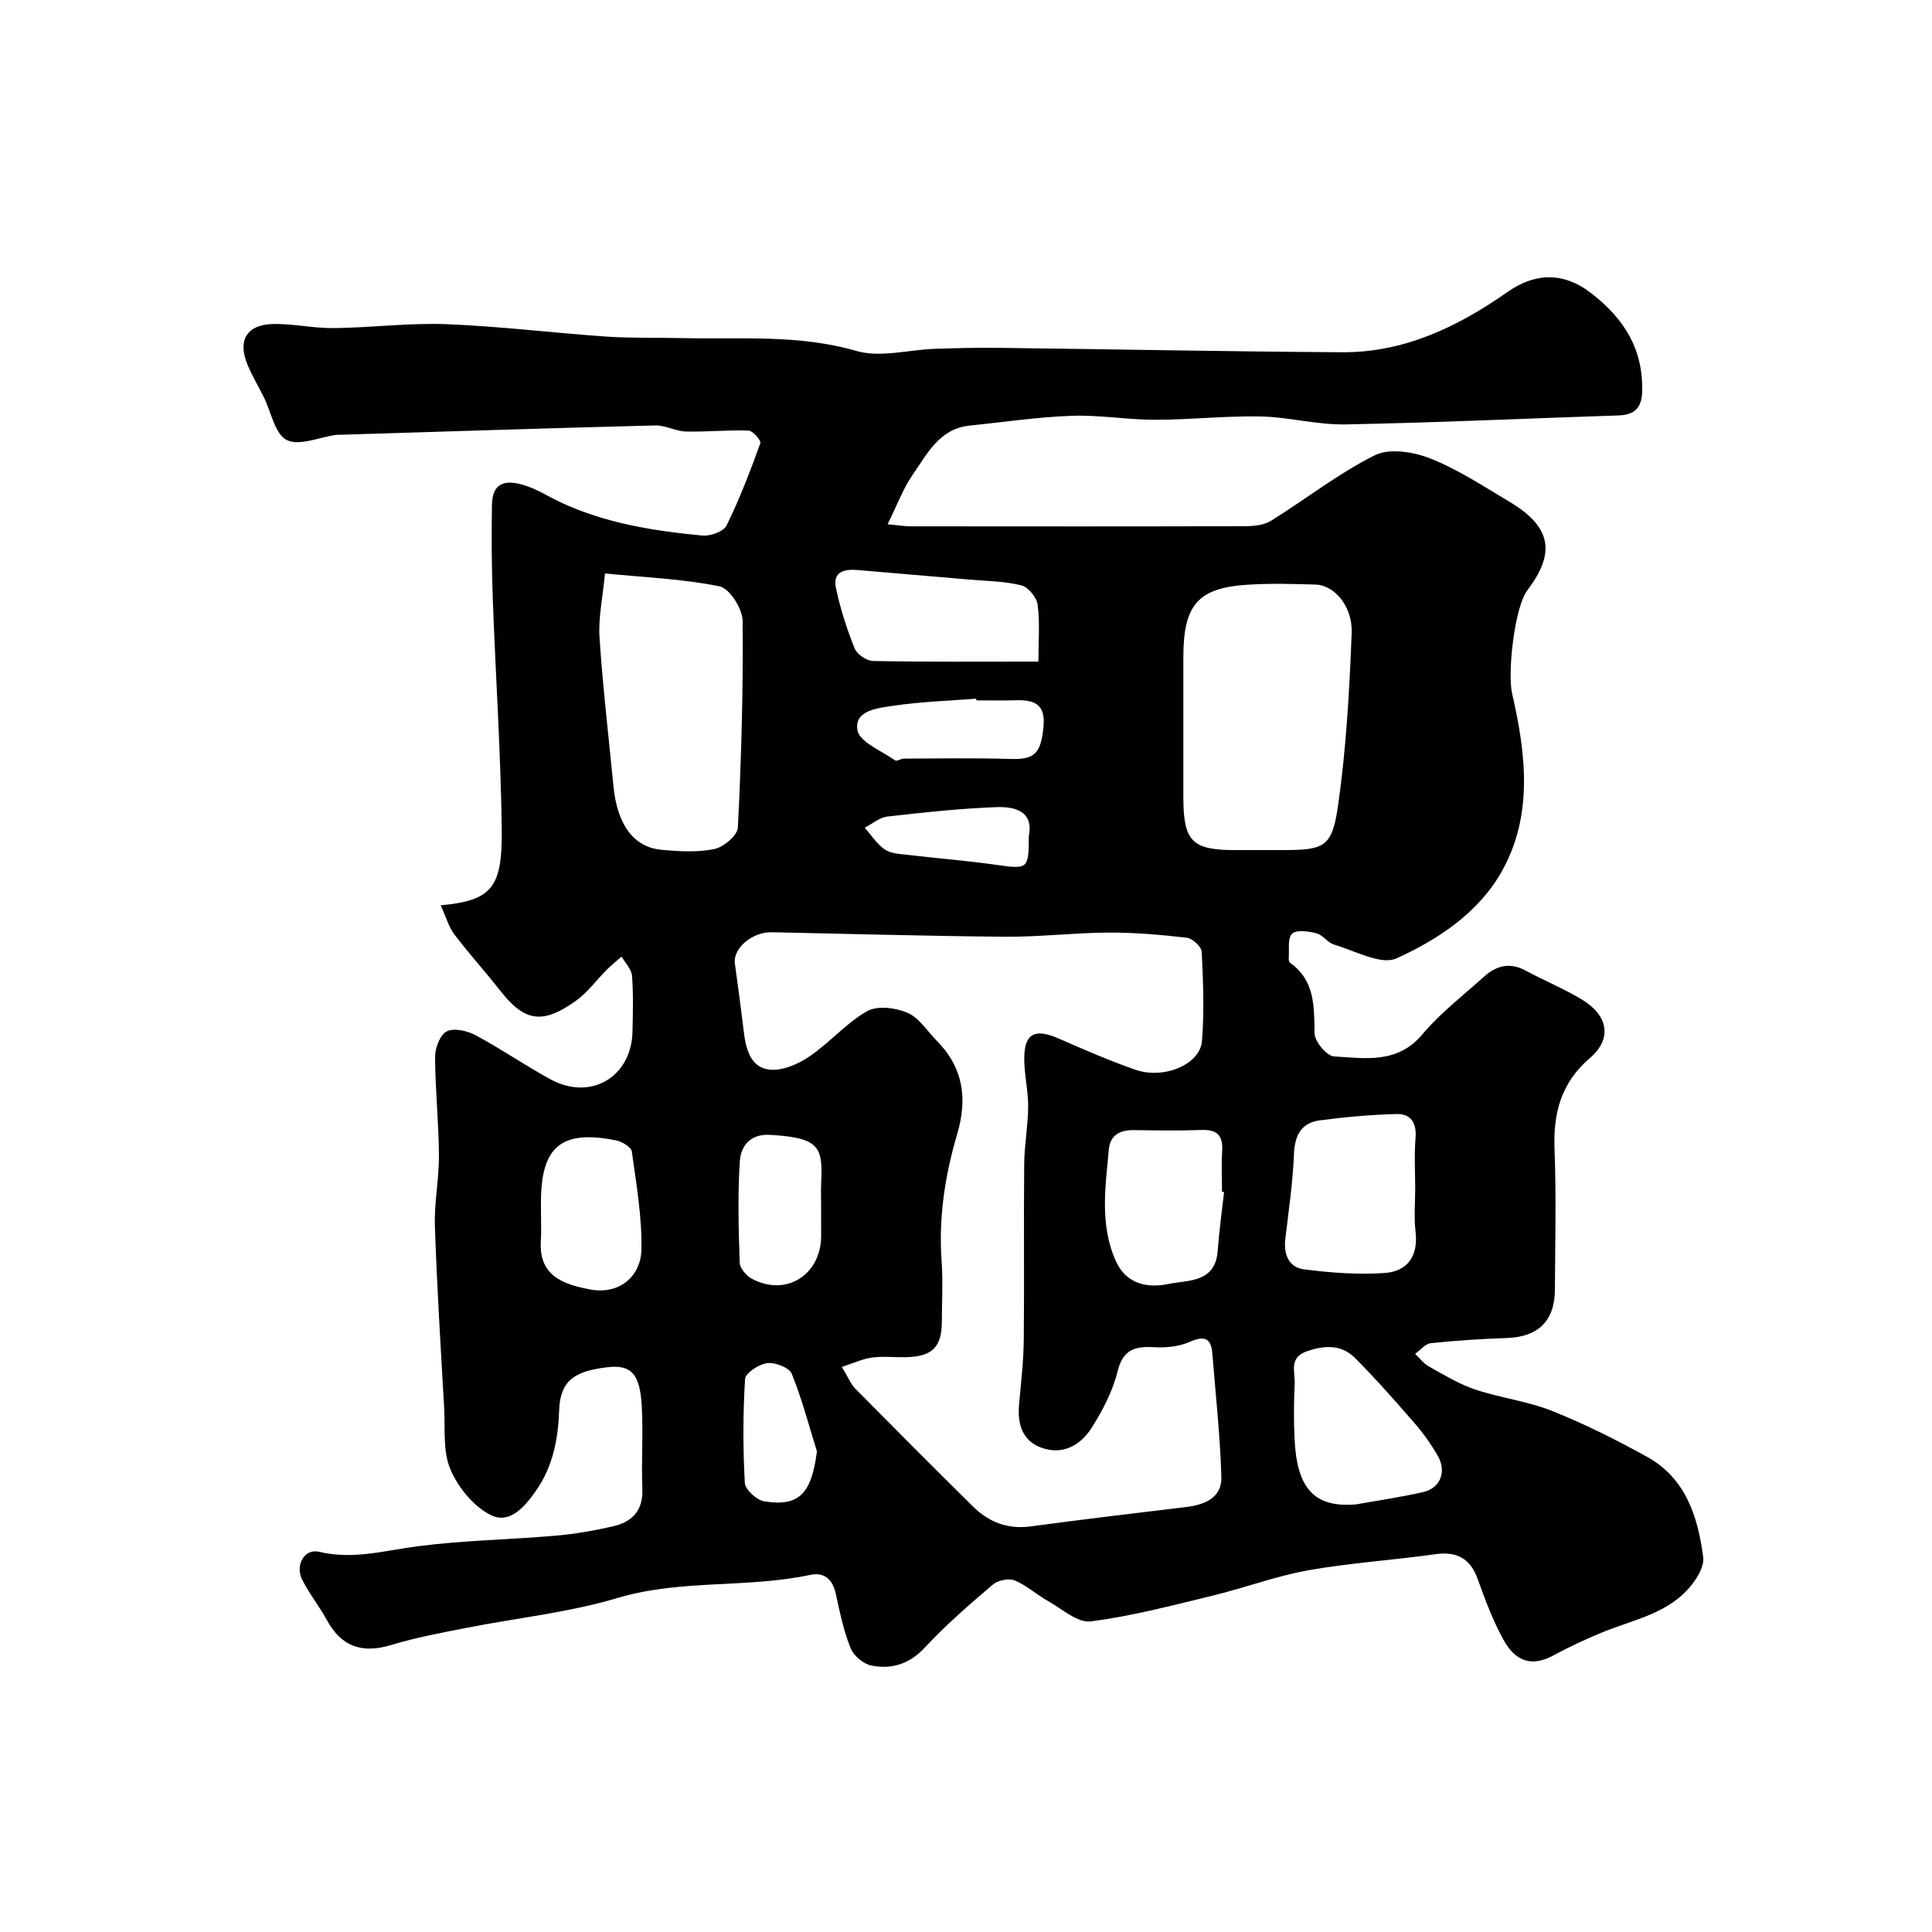
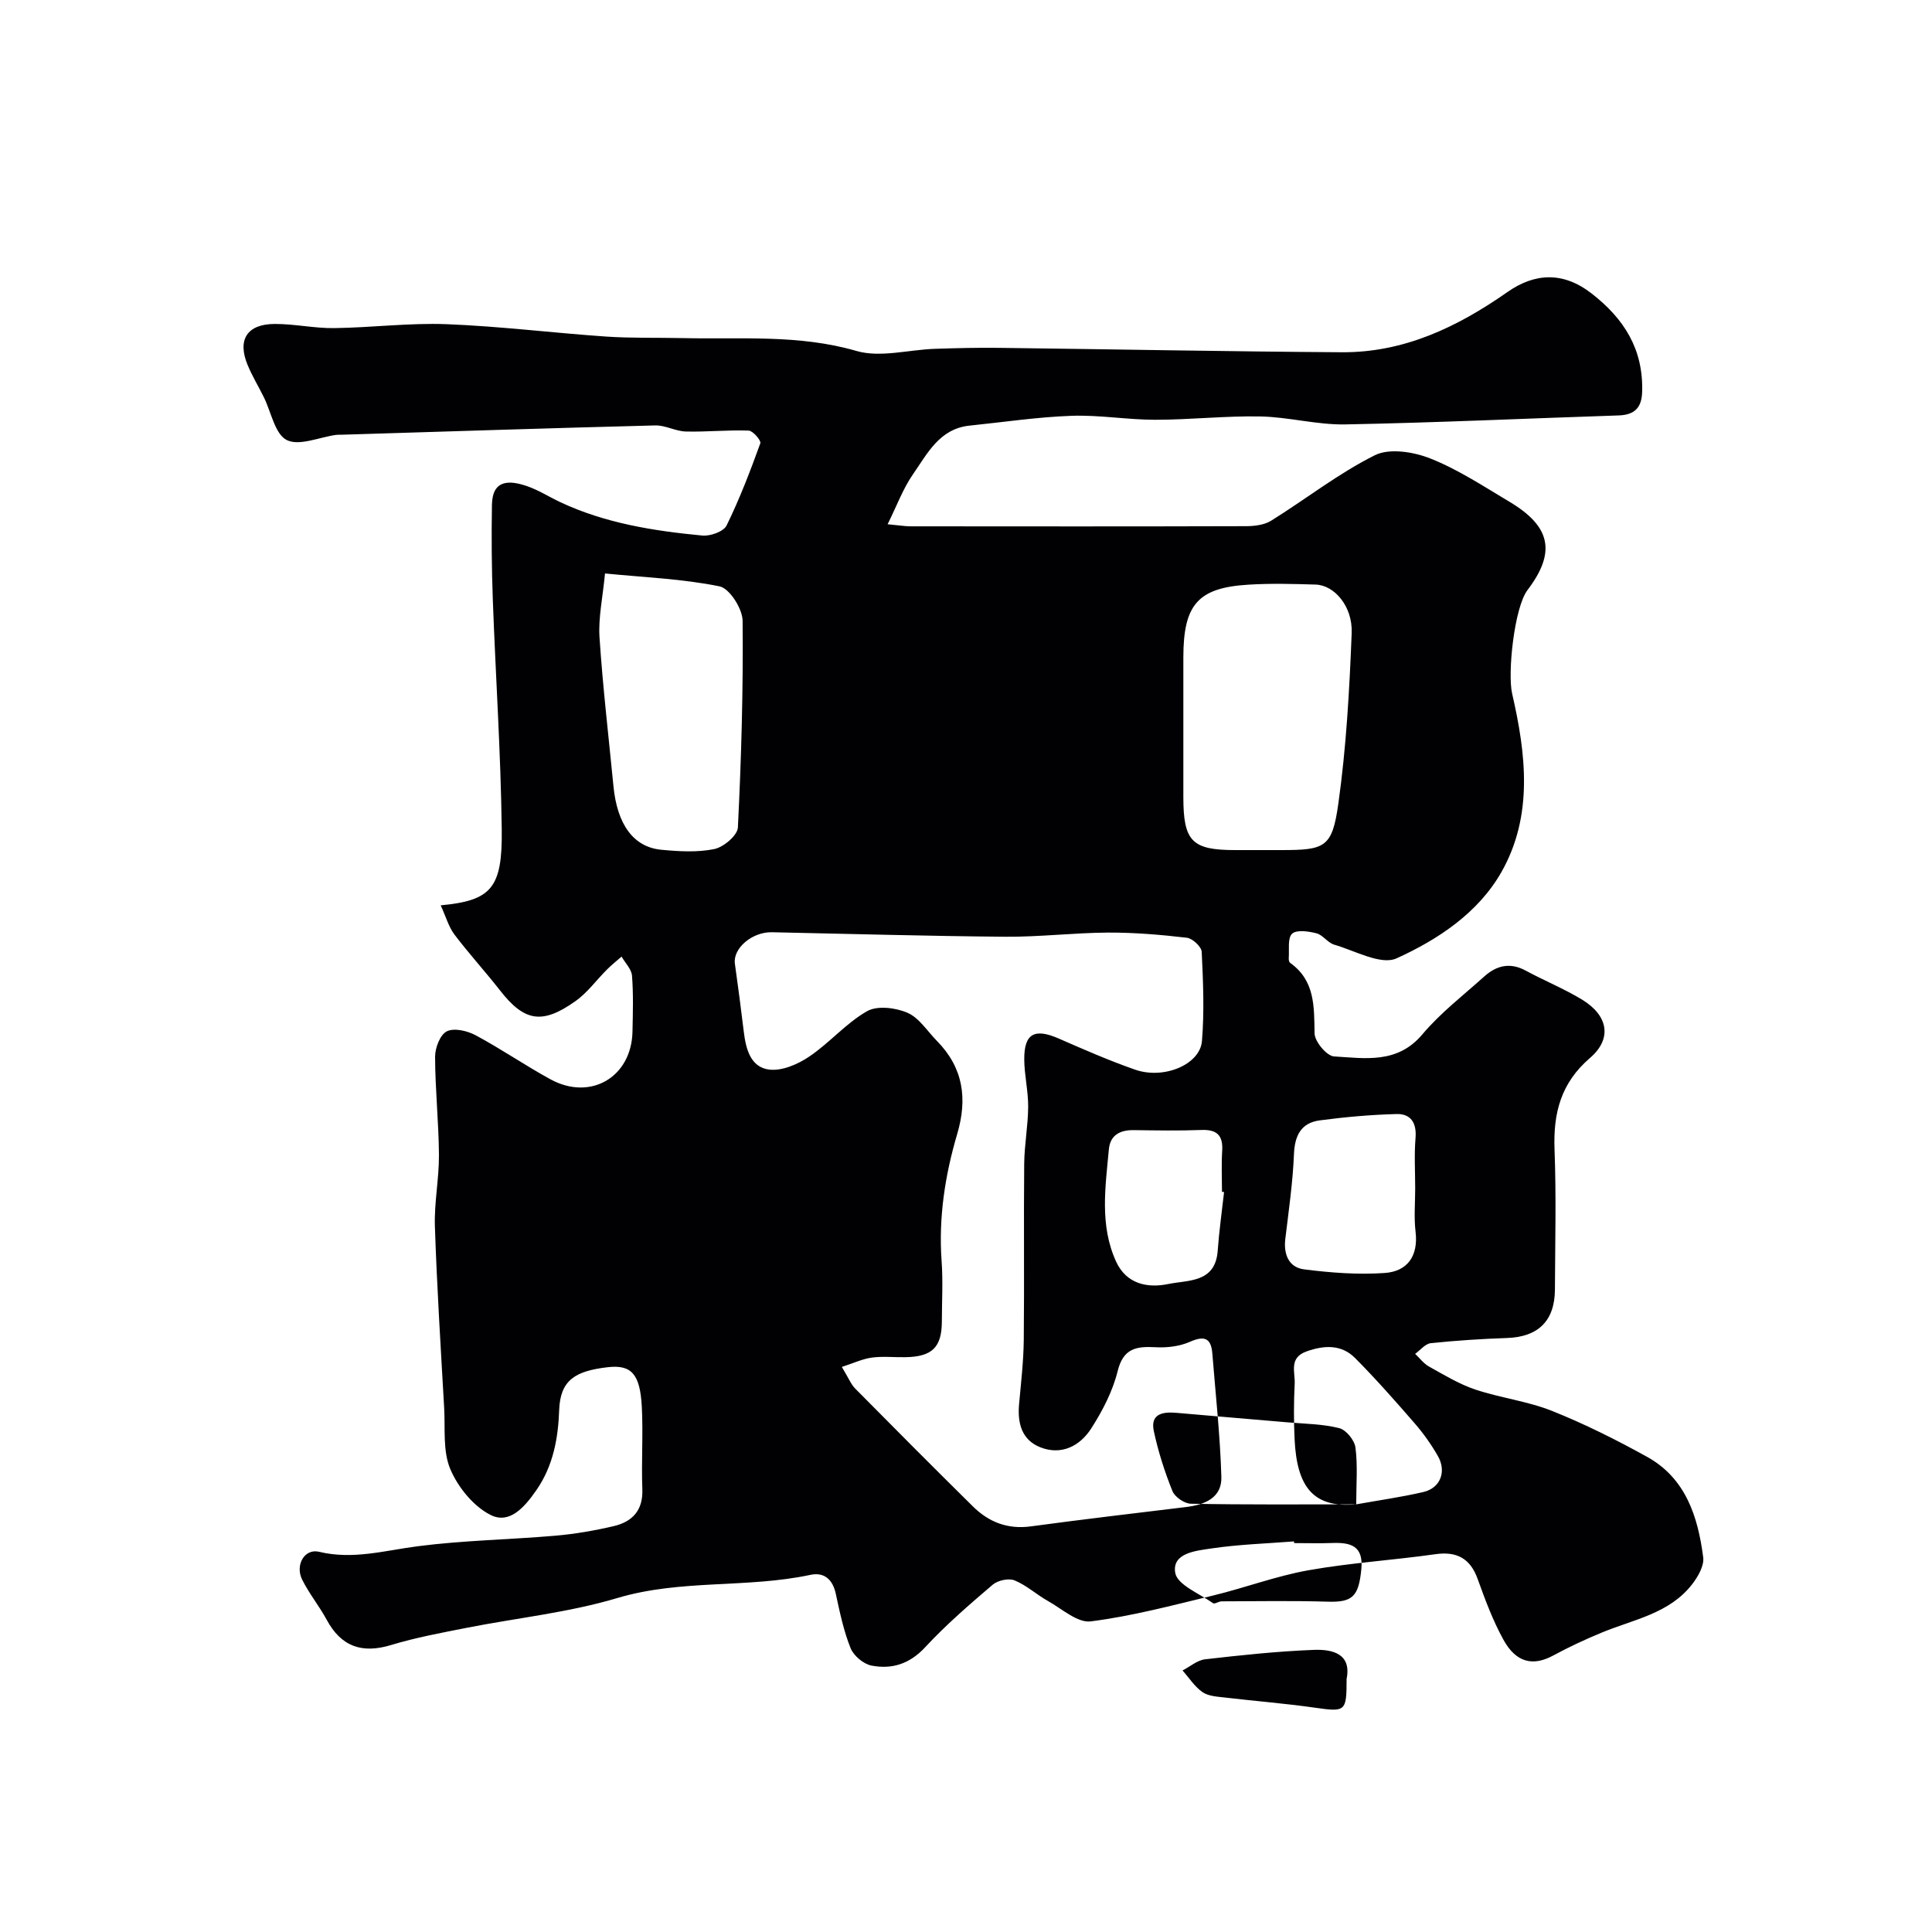
<svg xmlns="http://www.w3.org/2000/svg" enable-background="new 0 0 400 400" viewBox="0 0 400 400">
-   <path d="m91.24 187.44c10.48-.99 12.8-3.53 12.64-15.73-.2-15.87-1.27-31.73-1.85-47.6-.24-6.52-.29-13.06-.18-19.59.09-5.29 3.64-5.11 7.24-3.88 2.43.83 4.64 2.27 6.98 3.36 9.29 4.34 19.26 5.92 29.33 6.88 1.65.16 4.41-.82 5.03-2.08 2.7-5.5 4.9-11.26 6.99-17.03.2-.55-1.53-2.59-2.42-2.62-4.32-.16-8.67.3-13 .19-2.12-.05-4.23-1.31-6.33-1.26-21.7.55-43.4 1.27-65.1 1.93-.33.01-.67-.02-1 .03-3.47.48-7.64 2.36-10.21 1.06-2.45-1.24-3.21-5.79-4.74-8.87-1.09-2.2-2.37-4.32-3.32-6.58-2.23-5.29-.18-8.57 5.61-8.58 4.1-.01 8.2.92 12.3.86 7.77-.1 15.55-1.11 23.29-.81 11 .43 21.96 1.8 32.95 2.56 5.3.36 10.63.2 15.95.32 12 .28 23.99-.8 35.91 2.66 4.95 1.44 10.81-.26 16.25-.44 4.49-.15 8.98-.26 13.46-.2 23.6.29 47.19.76 70.79.91 12.89.08 23.92-5.21 34.31-12.48 5.55-3.88 11.43-4.33 17.4.31 6.8 5.28 10.74 11.62 10.47 20.38-.1 3.28-1.57 4.76-4.86 4.87-18.87.62-37.73 1.5-56.6 1.86-5.85.11-11.71-1.53-17.59-1.65-7.25-.14-14.52.69-21.78.69-5.78 0-11.58-1.03-17.34-.82-7.04.25-14.05 1.31-21.08 2.03-6.24.64-8.74 5.8-11.74 10.11-2.04 2.94-3.3 6.43-5.23 10.31 2.49.23 3.61.43 4.74.43 23.16.02 46.33.04 69.49-.03 1.74-.01 3.75-.25 5.17-1.13 7.2-4.48 13.94-9.8 21.48-13.56 3.03-1.51 8.04-.7 11.5.68 5.72 2.27 10.98 5.74 16.31 8.92 8.68 5.16 9.72 10.51 3.79 18.32-2.73 3.6-4.16 17.2-3.18 21.43 2.87 12.48 4.41 25.27-2.21 36.94-4.79 8.44-13.13 13.99-21.73 17.88-3.23 1.46-8.59-1.59-12.9-2.84-1.34-.39-2.34-2.01-3.67-2.35-1.64-.42-4.12-.78-5.05.09-.97.92-.55 3.33-.69 5.09-.02.31.07.78.28.93 5.2 3.7 4.96 9.08 5.07 14.63.03 1.68 2.52 4.66 4.02 4.75 6.43.38 13.12 1.59 18.3-4.57 3.74-4.44 8.46-8.07 12.81-11.98 2.53-2.27 5.33-2.98 8.57-1.22 3.86 2.09 7.97 3.75 11.71 6.03 5.39 3.29 6.24 8.08 1.62 12.05-6.03 5.18-7.64 11.41-7.35 18.96.37 9.65.12 19.33.08 28.99-.03 6.5-3.47 9.82-9.92 10.04-5.27.18-10.54.52-15.78 1.07-1.14.12-2.16 1.44-3.24 2.21.95.9 1.78 2.03 2.89 2.64 3.12 1.73 6.22 3.63 9.57 4.75 5.2 1.74 10.8 2.4 15.87 4.42 6.74 2.69 13.29 5.97 19.65 9.49 8.05 4.44 10.57 12.41 11.66 20.82.23 1.75-1.08 4.02-2.29 5.58-4.69 6.07-12.1 7.28-18.67 9.99-3.44 1.42-6.83 3-10.1 4.77-4.15 2.25-7.67 1.51-10.3-3.27-2.18-3.96-3.79-8.27-5.32-12.54-1.51-4.24-4.28-5.81-8.76-5.17-8.75 1.24-17.62 1.78-26.31 3.33-6.69 1.19-13.15 3.64-19.78 5.24-8.38 2.03-16.76 4.26-25.27 5.34-2.73.35-5.94-2.58-8.83-4.2-2.38-1.33-4.46-3.27-6.95-4.29-1.22-.5-3.47 0-4.53.9-4.83 4.12-9.67 8.3-13.98 12.95-3.21 3.46-6.89 4.61-11.11 3.79-1.66-.32-3.7-2.04-4.33-3.62-1.44-3.59-2.24-7.46-3.06-11.26-.65-3-2.44-4.51-5.27-3.9-13.16 2.81-26.79.87-39.94 4.79-10.11 3.02-20.79 4.12-31.2 6.17-5.25 1.04-10.54 2.01-15.64 3.56-6.06 1.84-10.35.33-13.35-5.22-1.55-2.86-3.65-5.43-5.09-8.33-1.49-3.03.52-6.47 3.5-5.75 7.02 1.69 13.59-.26 20.39-1.14 9.45-1.23 19.04-1.37 28.55-2.19 4.04-.35 8.08-1.05 12.03-1.97 3.86-.9 6.14-3.23 5.97-7.66-.22-5.68.19-11.39-.11-17.07-.36-6.73-2.12-8.77-7.1-8.18-6.62.78-9.79 2.62-10.01 8.87-.2 5.74-1.2 11.52-4.74 16.61-2.47 3.56-5.55 7.06-9.45 5.11-3.55-1.78-6.77-5.75-8.35-9.5-1.58-3.73-1.03-8.39-1.27-12.65-.71-12.53-1.5-25.06-1.92-37.6-.16-4.92.87-9.87.84-14.8-.05-6.77-.78-13.53-.8-20.3-.01-1.84 1.03-4.58 2.42-5.28 1.51-.76 4.24-.12 5.96.8 5.29 2.83 10.25 6.26 15.51 9.13 8.32 4.54 16.79-.47 16.98-9.89.08-3.85.2-7.73-.1-11.56-.11-1.37-1.41-2.64-2.16-3.96-1.02.9-2.09 1.74-3.04 2.7-2.17 2.16-4.02 4.76-6.47 6.5-6.95 4.94-10.63 4.24-15.66-2.2-3.07-3.93-6.45-7.62-9.46-11.6-1.17-1.57-1.73-3.64-2.82-6.01zm83.05 95.57c1.39 2.28 1.88 3.57 2.77 4.48 8.08 8.18 16.19 16.32 24.37 24.4 3.3 3.26 7.21 4.78 12 4.13 10.71-1.45 21.44-2.71 32.17-4.01 3.85-.47 7.4-1.92 7.27-6.23-.25-8.53-1.19-17.04-1.87-25.56-.26-3.27-1.7-3.71-4.67-2.4-2.12.93-4.71 1.24-7.05 1.11-3.96-.21-6.7.16-7.88 4.94-1.03 4.17-3.13 8.22-5.47 11.87-2.33 3.63-6.16 5.64-10.56 3.9-3.84-1.52-4.74-5.02-4.38-8.93.4-4.43.92-8.86.97-13.3.13-12.16-.03-24.32.09-36.49.04-3.93.8-7.86.82-11.79.02-3.26-.79-6.53-.81-9.8-.03-5.37 2.15-6.5 7.17-4.3 5.21 2.28 10.44 4.57 15.81 6.44 5.93 2.06 13.41-1.06 13.81-5.93.51-6.12.25-12.32-.05-18.47-.05-1.07-1.91-2.79-3.08-2.92-5.4-.63-10.85-1.09-16.28-1.07-7.1.04-14.2.92-21.3.86-16.12-.13-32.23-.6-48.34-.93-4.1-.08-8.09 3.35-7.65 6.51.66 4.68 1.27 9.37 1.84 14.06.43 3.59 1.4 7.41 5.3 7.87 2.64.31 5.91-1.11 8.26-2.7 4.2-2.83 7.61-6.91 11.96-9.39 2.11-1.21 5.92-.74 8.38.33 2.41 1.04 4.09 3.79 6.08 5.81 5.46 5.55 6.38 11.93 4.2 19.31-2.52 8.54-3.87 17.3-3.22 26.3.3 4.14.06 8.33.05 12.49-.02 5.33-1.99 7.28-7.48 7.39-2.33.05-4.7-.22-6.99.08-1.93.26-3.77 1.14-6.24 1.94zm70.71-131.96v13.96c0 9.17 1.77 10.99 10.72 10.99h9.47c9.16 0 10.62-.5 11.9-9.62 1.64-11.67 2.3-23.51 2.76-35.31.22-5.55-3.6-9.92-7.45-10.04-4.65-.14-9.32-.27-13.95.02-10.43.64-13.44 4.11-13.45 15.04-.01 4.99 0 9.98 0 14.96zm-119.74-32.32c-.48 5.04-1.4 9.16-1.14 13.2.68 10.3 1.89 20.57 2.89 30.85.77 7.89 4.12 12.59 9.88 13.15 3.65.35 7.46.58 10.99-.14 1.92-.39 4.8-2.82 4.89-4.45.71-14.25 1.12-28.53.98-42.8-.02-2.5-2.7-6.72-4.77-7.14-7.64-1.56-15.54-1.86-23.72-2.67zm167.74 127.35c0-3.49-.22-7 .07-10.47.26-3.13-.98-5.04-3.93-4.96-5.31.14-10.62.61-15.89 1.31-3.85.51-5.19 3.1-5.35 7-.24 5.86-1.09 11.7-1.79 17.53-.39 3.25.74 5.92 3.9 6.32 5.5.7 11.14 1.13 16.66.75 4.68-.32 7-3.46 6.41-8.52-.36-2.94-.08-5.96-.08-8.96zm-39.57.72c-.14-.02-.29-.03-.43-.05 0-2.82-.14-5.66.04-8.47.21-3.27-1.14-4.46-4.36-4.33-4.65.18-9.3.09-13.95.03-2.83-.04-4.88 1.02-5.15 3.97-.72 7.83-1.95 15.75 1.51 23.28 2.15 4.66 6.54 5.49 10.8 4.61 4.08-.85 9.72-.19 10.22-6.86.29-4.07.87-8.12 1.32-12.18zm27.36 64.66c4.63-.83 9.31-1.49 13.89-2.55 3.54-.82 4.87-4.24 3-7.49-1.37-2.38-2.99-4.67-4.79-6.74-3.99-4.6-8.03-9.18-12.32-13.5-2.82-2.84-6.35-2.7-10.05-1.39-3.73 1.32-2.35 4.29-2.47 6.69-.19 3.81-.2 7.64-.02 11.45.47 10.19 4.05 14.3 12.76 13.53zm-65.8-174.48c0-4.24.33-8.06-.16-11.78-.2-1.51-1.94-3.65-3.36-4-3.45-.87-7.12-.89-10.71-1.2-7.67-.67-15.35-1.29-23.02-1.97-2.85-.25-5.42.22-4.65 3.8.9 4.22 2.24 8.4 3.85 12.4.49 1.23 2.49 2.6 3.82 2.62 11.25.22 22.51.13 34.23.13zm-102.99 113.91c0 1.99.11 3.99-.02 5.97-.48 7.11 4.34 9.01 10.17 10.1 6.38 1.2 10.52-3.05 10.64-8.07.17-6.82-1.04-13.69-1.98-20.49-.13-.92-2.01-2.04-3.24-2.29-11.34-2.28-15.57 1.25-15.57 12.8zm58-1.4c0-1.5-.06-3 .01-4.49.36-7.55-.26-9.43-10.56-10.04-4.12-.25-6.07 2.3-6.28 5.48-.45 6.98-.26 14.01-.02 21.01.04 1.15 1.39 2.7 2.54 3.31 7.01 3.75 14.23-.75 14.32-8.78.01-2.16-.01-4.33-.01-6.49zm32.14-104.49c-.01-.12-.02-.24-.03-.35-5.72.45-11.49.62-17.16 1.47-3.14.47-8.14.92-7.43 5.05.43 2.48 5.02 4.28 7.82 6.27.34.24 1.19-.38 1.8-.38 7.32-.02 14.64-.15 21.96.07 5.12.16 6.4-1.06 6.95-6.75.46-4.78-2.17-5.53-5.95-5.4-2.65.1-5.31.02-7.96.02zm-33 155.5c-1.68-5.38-3.1-10.87-5.22-16.08-.52-1.28-3.43-2.4-5.06-2.2-1.71.21-4.52 2.03-4.6 3.29-.45 7.16-.45 14.37-.05 21.53.08 1.39 2.48 3.55 4.05 3.8 7.24 1.14 9.74-1.63 10.88-10.34zm43.86-127.37c1.05-5.2-2.88-6.17-6.79-6.02-7.52.29-15.03 1.09-22.51 1.95-1.62.19-3.11 1.51-4.67 2.31 1.36 1.53 2.51 3.36 4.14 4.49 1.23.85 3.08.93 4.67 1.12 6.17.73 12.37 1.21 18.52 2.09 6.43.91 6.64.87 6.64-5.94z" fill="#010103" />
+   <path d="m91.24 187.44c10.48-.99 12.8-3.53 12.64-15.73-.2-15.87-1.27-31.73-1.85-47.6-.24-6.52-.29-13.06-.18-19.59.09-5.29 3.64-5.11 7.24-3.88 2.43.83 4.64 2.27 6.98 3.36 9.29 4.34 19.26 5.92 29.33 6.88 1.65.16 4.41-.82 5.03-2.08 2.7-5.5 4.9-11.26 6.99-17.03.2-.55-1.53-2.59-2.42-2.62-4.32-.16-8.67.3-13 .19-2.12-.05-4.23-1.31-6.33-1.26-21.7.55-43.4 1.27-65.1 1.93-.33.01-.67-.02-1 .03-3.47.48-7.64 2.36-10.21 1.06-2.45-1.24-3.21-5.79-4.74-8.87-1.09-2.2-2.37-4.32-3.32-6.58-2.23-5.29-.18-8.57 5.61-8.58 4.1-.01 8.2.92 12.3.86 7.77-.1 15.55-1.11 23.29-.81 11 .43 21.96 1.8 32.95 2.56 5.3.36 10.63.2 15.95.32 12 .28 23.99-.8 35.91 2.66 4.95 1.44 10.81-.26 16.25-.44 4.49-.15 8.98-.26 13.46-.2 23.6.29 47.19.76 70.79.91 12.89.08 23.92-5.21 34.31-12.48 5.55-3.88 11.43-4.33 17.4.31 6.8 5.28 10.74 11.62 10.47 20.38-.1 3.28-1.57 4.76-4.86 4.87-18.87.62-37.73 1.5-56.6 1.86-5.85.11-11.71-1.53-17.59-1.65-7.25-.14-14.52.69-21.78.69-5.78 0-11.58-1.03-17.34-.82-7.04.25-14.05 1.31-21.08 2.03-6.24.64-8.74 5.8-11.74 10.11-2.04 2.94-3.3 6.43-5.23 10.31 2.49.23 3.61.43 4.74.43 23.16.02 46.33.04 69.49-.03 1.74-.01 3.75-.25 5.17-1.13 7.2-4.48 13.94-9.8 21.48-13.56 3.03-1.51 8.04-.7 11.5.68 5.72 2.27 10.98 5.74 16.31 8.92 8.68 5.16 9.72 10.51 3.79 18.32-2.73 3.6-4.16 17.2-3.18 21.43 2.87 12.48 4.41 25.27-2.21 36.94-4.79 8.44-13.13 13.99-21.73 17.88-3.23 1.46-8.59-1.59-12.9-2.84-1.34-.39-2.34-2.01-3.67-2.35-1.64-.42-4.12-.78-5.05.09-.97.92-.55 3.33-.69 5.09-.02.31.07.78.28.93 5.2 3.7 4.96 9.08 5.07 14.63.03 1.68 2.52 4.66 4.02 4.75 6.43.38 13.12 1.59 18.3-4.57 3.74-4.44 8.46-8.07 12.81-11.98 2.53-2.27 5.33-2.98 8.57-1.22 3.86 2.09 7.97 3.75 11.71 6.03 5.39 3.29 6.24 8.08 1.62 12.05-6.03 5.18-7.64 11.41-7.35 18.96.37 9.65.12 19.33.08 28.99-.03 6.5-3.47 9.82-9.92 10.04-5.27.18-10.54.52-15.78 1.07-1.14.12-2.16 1.44-3.24 2.21.95.9 1.78 2.03 2.89 2.64 3.12 1.73 6.22 3.63 9.57 4.75 5.2 1.74 10.8 2.4 15.87 4.42 6.74 2.69 13.29 5.97 19.65 9.49 8.05 4.44 10.57 12.41 11.66 20.82.23 1.75-1.08 4.02-2.29 5.58-4.69 6.07-12.1 7.28-18.67 9.99-3.44 1.42-6.83 3-10.1 4.77-4.15 2.25-7.67 1.51-10.3-3.27-2.18-3.96-3.79-8.27-5.32-12.54-1.51-4.24-4.28-5.81-8.76-5.17-8.75 1.24-17.62 1.78-26.31 3.33-6.69 1.19-13.15 3.64-19.78 5.24-8.38 2.03-16.76 4.26-25.27 5.34-2.73.35-5.94-2.58-8.83-4.2-2.38-1.33-4.46-3.27-6.95-4.29-1.22-.5-3.47 0-4.53.9-4.83 4.12-9.67 8.3-13.98 12.95-3.21 3.46-6.89 4.61-11.11 3.79-1.66-.32-3.7-2.04-4.33-3.62-1.44-3.59-2.24-7.46-3.06-11.26-.65-3-2.44-4.51-5.27-3.9-13.16 2.81-26.79.87-39.94 4.79-10.11 3.02-20.79 4.12-31.2 6.17-5.25 1.04-10.54 2.01-15.64 3.56-6.06 1.84-10.35.33-13.35-5.22-1.55-2.86-3.65-5.43-5.09-8.33-1.49-3.03.52-6.47 3.5-5.75 7.02 1.69 13.59-.26 20.39-1.14 9.45-1.23 19.04-1.37 28.55-2.19 4.04-.35 8.08-1.05 12.03-1.97 3.86-.9 6.14-3.23 5.97-7.66-.22-5.68.19-11.39-.11-17.07-.36-6.73-2.12-8.77-7.1-8.18-6.62.78-9.79 2.62-10.01 8.87-.2 5.74-1.2 11.52-4.74 16.61-2.47 3.56-5.55 7.06-9.45 5.11-3.55-1.78-6.77-5.75-8.35-9.5-1.58-3.73-1.03-8.39-1.27-12.65-.71-12.53-1.5-25.06-1.92-37.6-.16-4.92.87-9.87.84-14.8-.05-6.77-.78-13.53-.8-20.3-.01-1.84 1.03-4.58 2.42-5.28 1.51-.76 4.24-.12 5.96.8 5.29 2.83 10.25 6.26 15.51 9.13 8.32 4.54 16.79-.47 16.98-9.89.08-3.85.2-7.73-.1-11.56-.11-1.37-1.41-2.64-2.16-3.96-1.02.9-2.09 1.74-3.04 2.7-2.17 2.16-4.02 4.76-6.47 6.5-6.95 4.94-10.63 4.24-15.66-2.2-3.07-3.93-6.45-7.62-9.46-11.6-1.17-1.57-1.73-3.64-2.82-6.01zm83.05 95.57c1.39 2.28 1.88 3.57 2.77 4.48 8.08 8.18 16.19 16.32 24.37 24.4 3.3 3.26 7.21 4.78 12 4.13 10.71-1.45 21.44-2.71 32.17-4.01 3.85-.47 7.4-1.92 7.27-6.23-.25-8.53-1.19-17.04-1.87-25.56-.26-3.27-1.7-3.71-4.67-2.4-2.12.93-4.71 1.24-7.05 1.11-3.96-.21-6.7.16-7.88 4.94-1.03 4.17-3.13 8.22-5.47 11.87-2.33 3.63-6.16 5.64-10.56 3.9-3.84-1.52-4.74-5.02-4.38-8.93.4-4.43.92-8.86.97-13.3.13-12.16-.03-24.32.09-36.49.04-3.93.8-7.86.82-11.79.02-3.26-.79-6.53-.81-9.8-.03-5.37 2.15-6.5 7.17-4.3 5.21 2.28 10.44 4.57 15.81 6.44 5.93 2.06 13.41-1.06 13.81-5.93.51-6.12.25-12.32-.05-18.47-.05-1.07-1.91-2.79-3.08-2.92-5.4-.63-10.85-1.09-16.28-1.07-7.1.04-14.2.92-21.3.86-16.12-.13-32.23-.6-48.34-.93-4.1-.08-8.09 3.35-7.65 6.51.66 4.68 1.27 9.37 1.84 14.06.43 3.59 1.4 7.41 5.3 7.87 2.64.31 5.91-1.11 8.26-2.7 4.2-2.83 7.61-6.91 11.96-9.39 2.11-1.21 5.92-.74 8.38.33 2.41 1.04 4.09 3.79 6.08 5.81 5.46 5.55 6.38 11.93 4.2 19.31-2.52 8.54-3.87 17.3-3.22 26.3.3 4.14.06 8.33.05 12.49-.02 5.33-1.99 7.28-7.48 7.39-2.33.05-4.7-.22-6.99.08-1.93.26-3.77 1.14-6.24 1.94zm70.71-131.96v13.96c0 9.17 1.77 10.99 10.72 10.99h9.47c9.16 0 10.62-.5 11.9-9.62 1.64-11.67 2.3-23.51 2.76-35.31.22-5.55-3.6-9.92-7.45-10.04-4.65-.14-9.32-.27-13.95.02-10.43.64-13.44 4.11-13.45 15.04-.01 4.99 0 9.98 0 14.96zm-119.74-32.32c-.48 5.04-1.4 9.16-1.14 13.2.68 10.3 1.89 20.57 2.89 30.85.77 7.89 4.12 12.59 9.88 13.15 3.65.35 7.46.58 10.99-.14 1.92-.39 4.8-2.82 4.89-4.45.71-14.25 1.12-28.53.98-42.8-.02-2.5-2.7-6.72-4.77-7.14-7.64-1.56-15.54-1.86-23.72-2.67zm167.74 127.35c0-3.49-.22-7 .07-10.47.26-3.13-.98-5.04-3.93-4.96-5.31.14-10.62.61-15.89 1.31-3.85.51-5.19 3.1-5.35 7-.24 5.86-1.09 11.7-1.79 17.53-.39 3.25.74 5.92 3.9 6.32 5.5.7 11.14 1.13 16.66.75 4.68-.32 7-3.46 6.41-8.52-.36-2.94-.08-5.96-.08-8.96zm-39.57.72c-.14-.02-.29-.03-.43-.05 0-2.82-.14-5.66.04-8.47.21-3.27-1.14-4.46-4.36-4.33-4.65.18-9.3.09-13.95.03-2.83-.04-4.88 1.02-5.15 3.97-.72 7.83-1.95 15.75 1.51 23.28 2.15 4.66 6.54 5.49 10.8 4.61 4.08-.85 9.72-.19 10.22-6.86.29-4.07.87-8.12 1.32-12.18zm27.36 64.66c4.63-.83 9.31-1.49 13.89-2.55 3.54-.82 4.87-4.24 3-7.49-1.37-2.38-2.99-4.67-4.79-6.74-3.99-4.6-8.03-9.18-12.32-13.5-2.82-2.84-6.35-2.7-10.05-1.39-3.73 1.32-2.35 4.29-2.47 6.69-.19 3.81-.2 7.64-.02 11.45.47 10.19 4.05 14.3 12.76 13.53zc0-4.24.33-8.06-.16-11.78-.2-1.51-1.94-3.65-3.36-4-3.45-.87-7.12-.89-10.71-1.2-7.67-.67-15.35-1.29-23.02-1.97-2.85-.25-5.42.22-4.65 3.8.9 4.22 2.24 8.4 3.85 12.4.49 1.23 2.49 2.6 3.82 2.62 11.25.22 22.51.13 34.23.13zm-102.99 113.91c0 1.99.11 3.99-.02 5.97-.48 7.11 4.34 9.01 10.17 10.1 6.38 1.2 10.52-3.05 10.64-8.07.17-6.82-1.04-13.69-1.98-20.49-.13-.92-2.01-2.04-3.24-2.29-11.34-2.28-15.57 1.25-15.57 12.8zm58-1.4c0-1.5-.06-3 .01-4.49.36-7.55-.26-9.43-10.56-10.04-4.12-.25-6.07 2.3-6.28 5.48-.45 6.98-.26 14.01-.02 21.01.04 1.15 1.39 2.7 2.54 3.31 7.01 3.75 14.23-.75 14.32-8.78.01-2.16-.01-4.33-.01-6.49zm32.14-104.49c-.01-.12-.02-.24-.03-.35-5.72.45-11.49.62-17.16 1.47-3.14.47-8.14.92-7.43 5.05.43 2.48 5.02 4.28 7.82 6.27.34.24 1.19-.38 1.8-.38 7.32-.02 14.64-.15 21.96.07 5.12.16 6.4-1.06 6.95-6.75.46-4.78-2.17-5.53-5.95-5.4-2.65.1-5.31.02-7.96.02zm-33 155.5c-1.68-5.38-3.1-10.87-5.22-16.08-.52-1.28-3.43-2.4-5.06-2.2-1.71.21-4.52 2.03-4.6 3.29-.45 7.16-.45 14.37-.05 21.53.08 1.39 2.48 3.55 4.05 3.8 7.24 1.14 9.74-1.63 10.88-10.34zm43.86-127.37c1.05-5.2-2.88-6.17-6.79-6.02-7.52.29-15.03 1.09-22.51 1.95-1.62.19-3.11 1.51-4.67 2.31 1.36 1.53 2.51 3.36 4.14 4.49 1.23.85 3.08.93 4.67 1.12 6.17.73 12.37 1.21 18.52 2.09 6.43.91 6.64.87 6.64-5.94z" fill="#010103" />
</svg>